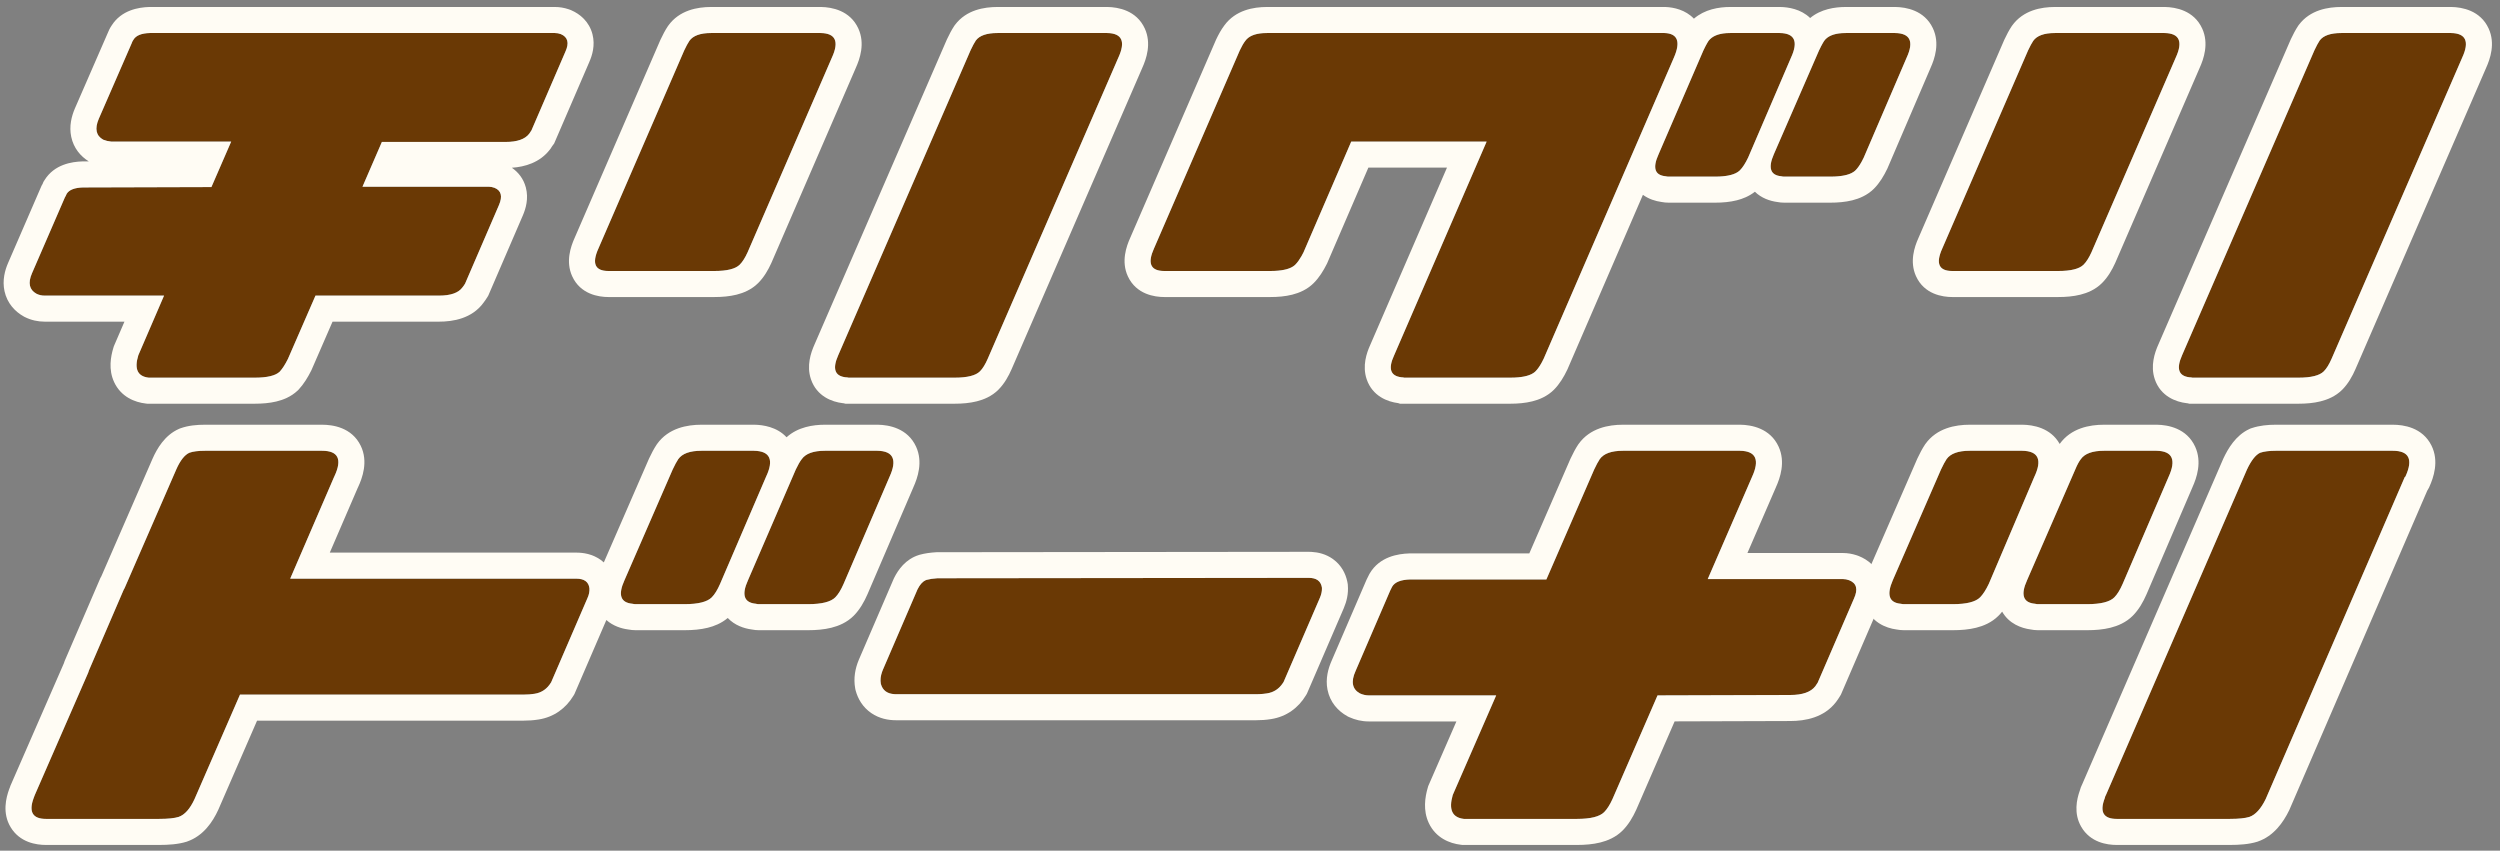
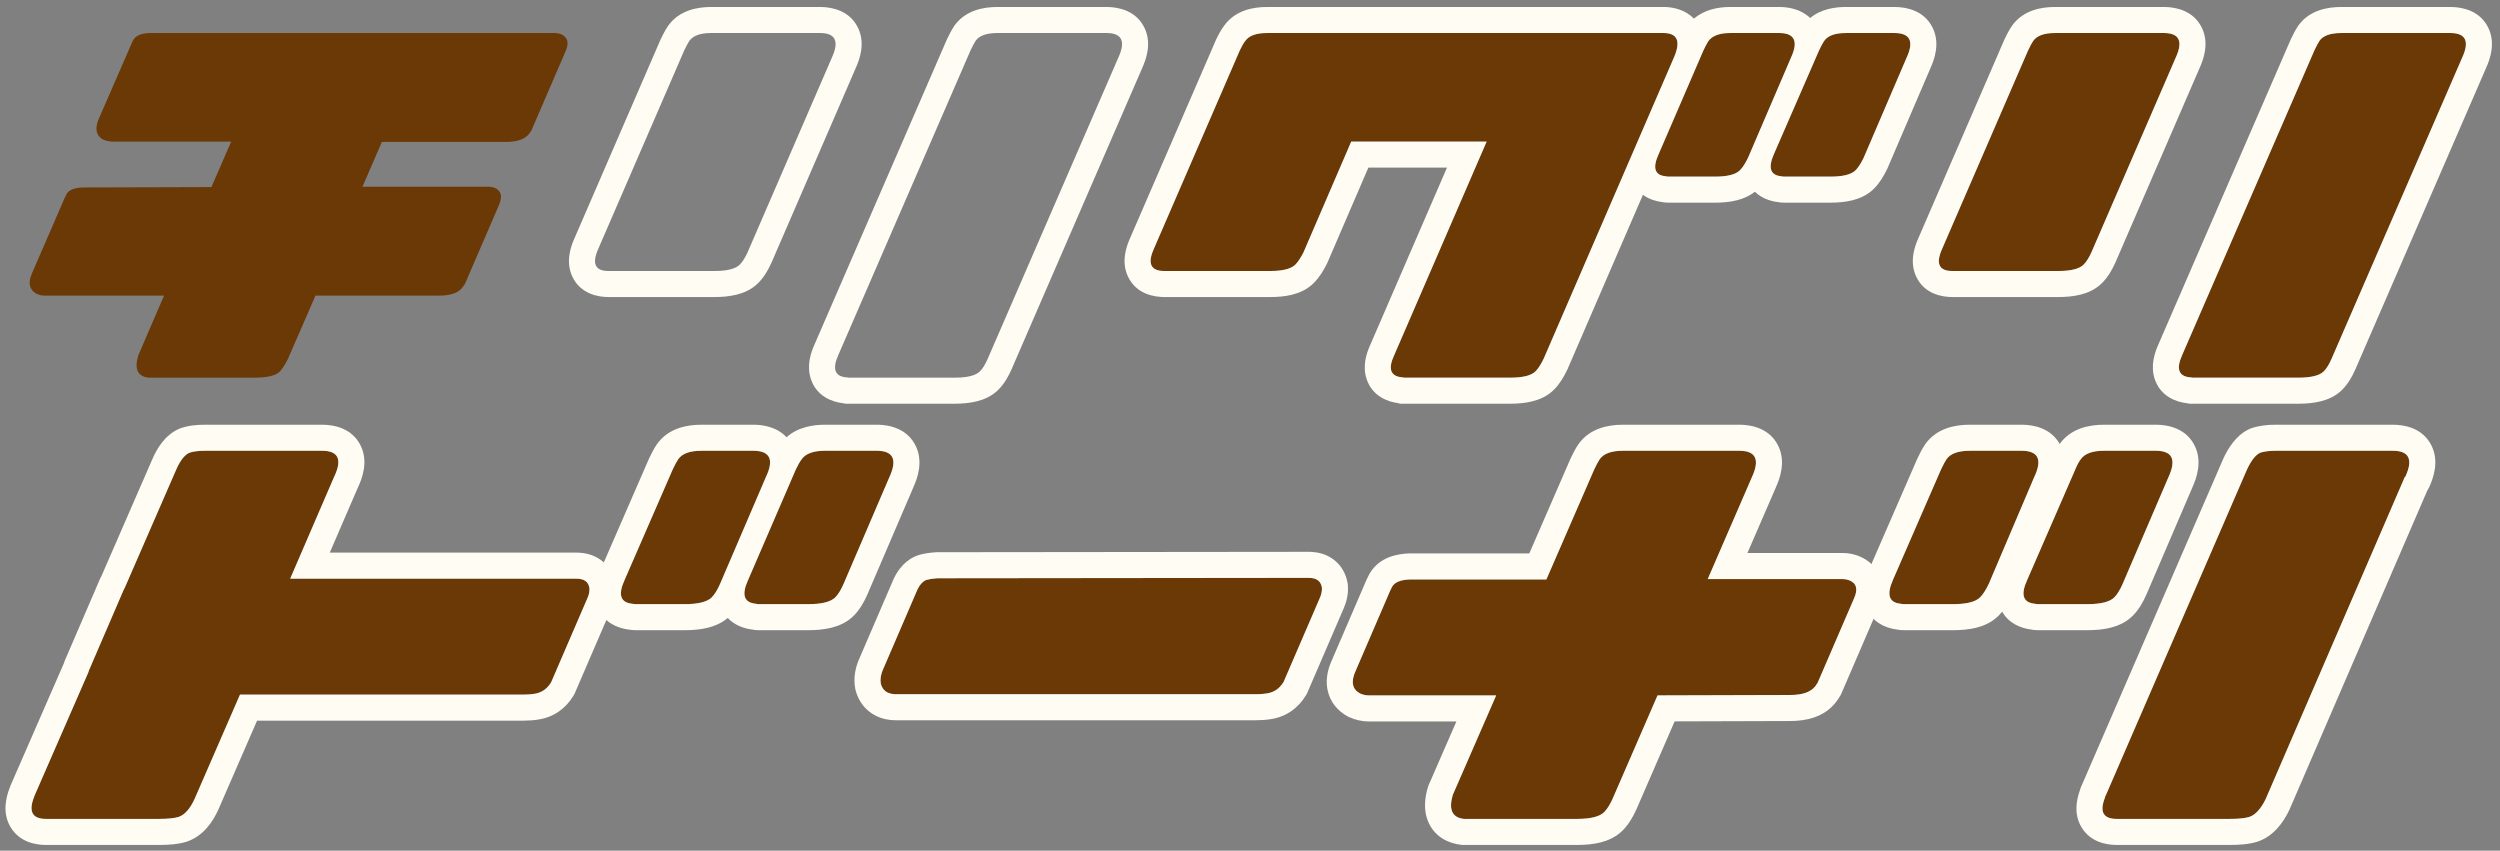
<svg xmlns="http://www.w3.org/2000/svg" width="288" height="98" viewBox="0 0 288 98" fill="none">
  <rect x="0" y="0" width="288" height="98" fill="#808080" stroke="none" />
  <path d="M258.853 54.085C259.342 53.045 259.847 52.402 260.367 52.157C260.826 52.004 261.423 51.928 262.157 51.928H275.651C277.518 51.928 278.008 52.907 277.12 54.865C277.09 54.926 277.059 54.957 277.028 54.957L261.01 92.043C260.459 93.175 259.832 93.864 259.128 94.108C258.638 94.261 257.889 94.338 256.879 94.338H243.844C242.314 94.338 241.855 93.542 242.467 91.951C242.497 91.798 242.543 91.676 242.605 91.584L258.853 54.085ZM223.603 54.085L218.049 66.845C217.315 68.528 217.62 69.43 218.967 69.553C219.089 69.583 219.212 69.599 219.334 69.599H224.98C226.54 69.599 227.58 69.338 228.101 68.818C228.437 68.482 228.774 67.962 229.11 67.258L234.343 54.957C235.291 52.968 234.832 51.958 232.966 51.928H226.907C225.592 51.928 224.704 52.249 224.245 52.892C224.062 53.167 223.847 53.565 223.603 54.085ZM239.07 54.085L233.517 66.845C232.752 68.528 233.058 69.43 234.435 69.553C234.557 69.583 234.664 69.599 234.756 69.599H240.447C242.008 69.599 243.048 69.338 243.568 68.818C243.905 68.482 244.226 67.962 244.532 67.258L249.811 54.957C250.729 52.968 250.27 51.958 248.434 51.928H242.375C241.059 51.928 240.172 52.249 239.713 52.892C239.499 53.167 239.285 53.565 239.07 54.085Z" fill="#6A3905" />
  <path d="M162.446 66.753H178.143L183.651 54.085C183.896 53.565 184.11 53.167 184.293 52.892C184.752 52.249 185.64 51.928 186.955 51.928H200.45C202.286 51.958 202.745 52.968 201.827 54.957L196.732 66.707H212.291C212.536 66.707 212.781 66.753 213.026 66.845C213.883 67.181 214.066 67.885 213.577 68.956L209.4 78.641C209.308 78.794 209.216 78.931 209.124 79.054C208.604 79.727 207.64 80.064 206.233 80.064L190.949 80.109L185.762 92.043C185.456 92.716 185.135 93.221 184.798 93.558C184.278 94.078 183.238 94.338 181.677 94.338H168.642C167.296 94.185 166.867 93.267 167.357 91.584L172.36 80.109H157.672C157.336 80.109 156.999 80.033 156.662 79.88C155.775 79.39 155.607 78.534 156.158 77.31L160.151 68.038C160.243 67.855 160.319 67.701 160.38 67.579C160.686 67.059 161.375 66.784 162.446 66.753Z" fill="#6A3905" />
  <path d="M107.99 66.615L150.767 66.569C151.655 66.569 152.16 66.936 152.282 67.671C152.313 68.038 152.236 68.436 152.052 68.864L147.876 78.549C147.417 79.314 146.774 79.757 145.948 79.88C145.581 79.941 145.168 79.972 144.709 79.972H103.217C102.268 79.972 101.687 79.574 101.472 78.778C101.381 78.289 101.457 77.753 101.702 77.172L105.695 67.9C106.001 67.288 106.353 66.921 106.751 66.799C107.087 66.707 107.5 66.646 107.99 66.615Z" fill="#6A3905" />
  <path d="M20.304 54.085C20.763 53.045 21.268 52.402 21.818 52.157C22.247 52.004 22.843 51.928 23.608 51.928H37.103C38.969 51.928 39.443 52.907 38.525 54.865C38.495 54.926 38.48 54.957 38.48 54.957L33.431 66.661H66.386C67.304 66.661 67.809 67.028 67.9 67.763C67.931 68.13 67.855 68.512 67.671 68.91L63.494 78.595C63.035 79.36 62.393 79.803 61.566 79.926C61.199 79.987 60.786 80.018 60.327 80.018H27.648L22.415 92.043C21.895 93.175 21.283 93.864 20.579 94.108C20.09 94.261 19.34 94.338 18.33 94.338H5.295C3.765 94.338 3.291 93.542 3.872 91.951C3.933 91.798 3.979 91.676 4.01 91.584L10.16 77.493C10.191 77.401 10.221 77.31 10.252 77.218L14.245 67.946C14.337 67.793 14.398 67.671 14.429 67.579L20.304 54.085ZM77.493 54.085L71.939 66.845C71.174 68.528 71.481 69.43 72.857 69.553C72.98 69.583 73.102 69.599 73.225 69.599H78.87C80.431 69.599 81.471 69.338 81.991 68.818C82.328 68.482 82.649 67.962 82.955 67.258L88.233 54.957C89.182 52.968 88.723 51.958 86.856 51.928H80.798C79.482 51.928 78.595 52.249 78.136 52.892C77.952 53.167 77.738 53.565 77.493 54.085ZM91.676 54.085L86.168 66.845C85.403 68.528 85.709 69.43 87.086 69.553C87.178 69.583 87.285 69.599 87.407 69.599H93.099C94.659 69.599 95.7 69.338 96.22 68.818C96.556 68.482 96.878 67.962 97.184 67.258L102.462 54.957C103.38 52.968 102.921 51.958 101.085 51.928H95.026C93.711 51.928 92.823 52.249 92.364 52.892C92.15 53.167 91.921 53.565 91.676 54.085Z" fill="#6A3905" />
  <path d="M233.627 5.824C233.856 5.337 234.057 4.965 234.229 4.707C234.658 4.105 235.489 3.805 236.721 3.805H249.354C251.072 3.833 251.502 4.779 250.643 6.641L240.932 29.07C240.645 29.701 240.344 30.173 240.029 30.488C239.542 30.975 238.568 31.219 237.107 31.219H224.904C223.357 31.219 222.971 30.359 223.744 28.641L233.627 5.824ZM266.627 5.781C266.856 5.294 267.057 4.922 267.229 4.664C267.658 4.091 268.489 3.805 269.721 3.805H282.354C284.072 3.833 284.502 4.779 283.643 6.641L268.604 41.316C268.317 41.975 268.016 42.462 267.701 42.777C267.214 43.264 266.24 43.508 264.779 43.508H252.576C252.462 43.479 252.347 43.465 252.232 43.465C250.972 43.322 250.686 42.477 251.373 40.93L266.627 5.781Z" fill="#6A3905" />
  <path d="M142.815 5.824C143.044 5.337 143.259 4.965 143.46 4.707C143.889 4.105 144.72 3.805 145.952 3.805H154.503H158.542H178.264H178.995H191.628C191.656 3.805 191.699 3.805 191.757 3.805C193.275 3.862 193.633 4.807 192.831 6.641L177.835 41.316C177.52 41.975 177.204 42.462 176.889 42.777C176.402 43.264 175.428 43.508 173.968 43.508H161.764C161.678 43.479 161.578 43.465 161.464 43.465C160.175 43.322 159.888 42.477 160.604 40.93L171.26 16.309H155.663L150.163 29.07C149.848 29.701 149.533 30.173 149.218 30.488C148.731 30.975 147.771 31.219 146.339 31.219H134.135C132.56 31.219 132.159 30.359 132.932 28.641L142.815 5.824ZM196.225 5.824C196.454 5.337 196.655 4.965 196.827 4.707C197.285 4.105 198.116 3.805 199.319 3.805H205.034C206.753 3.833 207.182 4.779 206.323 6.641L201.382 18.156C201.066 18.815 200.751 19.302 200.436 19.617C199.949 20.104 198.99 20.348 197.557 20.348H192.229C192.115 20.348 192 20.333 191.885 20.305C190.625 20.19 190.353 19.345 191.069 17.77L196.225 5.824ZM209.546 5.824C209.775 5.337 209.975 4.965 210.147 4.707C210.577 4.105 211.408 3.805 212.639 3.805H218.311C220.059 3.833 220.503 4.779 219.643 6.641L214.702 18.156C214.387 18.815 214.072 19.302 213.757 19.617C213.27 20.104 212.296 20.348 210.835 20.348H205.55C205.435 20.348 205.32 20.333 205.206 20.305C203.945 20.19 203.659 19.345 204.346 17.77L209.546 5.824Z" fill="#6A3905" />
-   <path d="M78.816 5.824C79.045 5.337 79.246 4.965 79.417 4.707C79.847 4.105 80.678 3.805 81.909 3.805H94.542C96.261 3.833 96.691 4.779 95.831 6.641L86.121 29.07C85.834 29.701 85.533 30.173 85.218 30.488C84.731 30.975 83.757 31.219 82.296 31.219H70.093C68.546 31.219 68.159 30.359 68.933 28.641L78.816 5.824ZM111.816 5.781C112.045 5.294 112.245 4.922 112.417 4.664C112.847 4.091 113.678 3.805 114.91 3.805H127.542C129.261 3.833 129.691 4.779 128.831 6.641L113.792 41.316C113.506 41.975 113.205 42.462 112.89 42.777C112.403 43.264 111.429 43.508 109.968 43.508H97.765C97.65 43.479 97.536 43.465 97.421 43.465C96.161 43.322 95.874 42.477 96.562 40.93L111.816 5.781Z" fill="#6A3905" />
  <path d="M9.574 21.594L24.355 21.551L26.633 16.309H12.797C12.482 16.28 12.181 16.208 11.895 16.094C11.064 15.635 10.892 14.833 11.379 13.688L15.16 5.008C15.217 4.836 15.289 4.693 15.375 4.578C15.662 4.091 16.292 3.833 17.266 3.805H63.93C64.159 3.805 64.388 3.848 64.617 3.934C65.419 4.277 65.591 4.951 65.133 5.953L61.223 15.02C61.137 15.134 61.051 15.263 60.965 15.406C60.478 16.037 59.575 16.352 58.258 16.352H43.992L41.758 21.508H56.281C56.51 21.508 56.74 21.551 56.969 21.637C57.742 21.952 57.914 22.611 57.484 23.613L53.574 32.68C53.488 32.823 53.388 32.966 53.273 33.109C52.815 33.74 51.913 34.055 50.566 34.055H36.344L33.164 41.359C32.849 41.99 32.534 42.477 32.219 42.82C31.732 43.279 30.772 43.508 29.34 43.508H17.137C15.848 43.365 15.447 42.505 15.934 40.93L18.898 34.055H5.148C4.805 34.055 4.49 33.983 4.203 33.84C3.372 33.382 3.201 32.594 3.688 31.477L7.469 22.754C7.555 22.611 7.626 22.467 7.684 22.324C7.97 21.866 8.6 21.622 9.574 21.594Z" fill="#6A3905" />
  <path d="M275.651 48.928C276.876 48.928 279.057 49.232 280.102 51.32C281.005 53.127 280.344 55.019 279.853 56.103L279.829 56.155L279.804 56.207C279.764 56.287 279.701 56.402 279.613 56.537L263.764 93.232L263.737 93.295L263.707 93.356C263.034 94.739 261.942 96.305 260.113 96.941L260.068 96.958L260.022 96.972C259.083 97.265 257.958 97.338 256.879 97.338H243.844C242.748 97.338 240.808 97.067 239.754 95.24C238.87 93.708 239.236 92.082 239.591 91.084C239.657 90.835 239.756 90.552 239.907 90.261L256.1 52.893L256.118 52.85L256.138 52.808C256.673 51.67 257.556 50.164 259.09 49.442L259.25 49.367L259.419 49.312C260.299 49.018 261.25 48.928 262.157 48.928V51.928C261.423 51.928 260.826 52.004 260.367 52.157C259.847 52.402 259.342 53.045 258.853 54.085L242.605 91.584C242.543 91.676 242.497 91.798 242.467 91.951C241.855 93.542 242.314 94.338 243.844 94.338H256.879C257.889 94.338 258.638 94.261 259.128 94.108C259.832 93.864 260.459 93.175 261.01 92.043L277.028 54.957C277.059 54.957 277.09 54.926 277.12 54.865C278.008 52.907 277.518 51.928 275.651 51.928V48.928ZM233.015 48.928C234.194 48.947 236.23 49.273 237.275 51.142C238.59 49.307 240.737 48.928 242.375 48.928V51.928C241.059 51.928 240.172 52.249 239.713 52.892C239.499 53.167 239.285 53.565 239.07 54.085L233.517 66.845C232.752 68.528 233.058 69.43 234.435 69.553C234.557 69.583 234.664 69.599 234.756 69.599H240.447C242.008 69.599 243.048 69.338 243.568 68.818C243.905 68.482 244.226 67.962 244.532 67.258L249.811 54.957C250.729 52.968 250.27 51.958 248.434 51.928H242.375V48.928H248.483C249.741 48.949 251.912 49.325 252.886 51.467C253.684 53.224 253.067 55.033 252.566 56.139L252.567 56.14L247.283 68.454C246.908 69.318 246.405 70.224 245.689 70.939C244.908 71.721 243.947 72.109 243.126 72.314C242.287 72.524 241.372 72.599 240.447 72.599H234.756C234.452 72.599 234.174 72.562 233.938 72.515C232.86 72.372 231.438 71.858 230.648 70.461C230.514 70.627 230.373 70.789 230.222 70.939C229.44 71.721 228.479 72.109 227.658 72.314C226.819 72.524 225.905 72.599 224.98 72.599H219.334C219.045 72.599 218.761 72.57 218.484 72.517C217.223 72.351 215.54 71.674 214.887 69.747C214.353 68.172 214.874 66.617 215.299 65.644L220.852 52.888L220.869 52.848L220.888 52.808C221.157 52.236 221.445 51.684 221.749 51.227L221.775 51.188L221.804 51.148C223.118 49.308 225.268 48.928 226.907 48.928V51.928C225.592 51.928 224.704 52.249 224.245 52.892C224.062 53.167 223.847 53.565 223.603 54.085L218.049 66.845C217.315 68.528 217.621 69.43 218.967 69.553C219.089 69.583 219.212 69.599 219.334 69.599H224.98C226.54 69.599 227.58 69.338 228.101 68.818C228.437 68.482 228.774 67.962 229.11 67.258L234.343 54.957C235.291 52.968 234.832 51.958 232.966 51.928H226.907V48.928H233.015ZM275.651 48.928V51.928H262.157V48.928H275.651Z" fill="#FFFCF4" />
  <path d="M186.955 51.928C185.64 51.928 184.752 52.249 184.293 52.892C184.109 53.167 183.895 53.565 183.65 54.085L178.143 66.753H162.445C161.375 66.784 160.686 67.059 160.38 67.579L160.15 68.038L156.157 77.31C155.607 78.533 155.775 79.39 156.662 79.88C156.999 80.033 157.335 80.109 157.672 80.109H172.359L167.356 91.584C166.867 93.267 167.296 94.185 168.642 94.338H181.677C183.237 94.338 184.278 94.078 184.798 93.558C185.134 93.221 185.456 92.716 185.762 92.043L190.948 80.109L206.232 80.064C207.64 80.064 208.604 79.727 209.124 79.054C209.216 78.931 209.308 78.794 209.399 78.641L213.576 68.956C214.066 67.885 213.882 67.181 213.025 66.845C212.781 66.753 212.536 66.707 212.291 66.707V63.707C212.841 63.707 213.37 63.799 213.868 63.962L214.079 64.036L214.101 64.044L214.123 64.053C215.181 64.468 216.312 65.345 216.709 66.868C217.046 68.16 216.687 69.342 216.329 70.144L216.331 70.144L212.075 80.013L211.973 80.185C211.836 80.412 211.687 80.636 211.524 80.853L211.512 80.871L211.498 80.888C210.125 82.665 207.975 83.061 206.241 83.062L192.918 83.103L188.514 93.238L188.504 93.262L188.493 93.284C188.112 94.124 187.611 94.987 186.92 95.679C186.138 96.46 185.176 96.849 184.355 97.054C183.516 97.263 182.602 97.338 181.677 97.338H168.472L168.304 97.318C166.987 97.169 165.393 96.519 164.593 94.804C163.914 93.349 164.164 91.82 164.477 90.746L164.53 90.561L164.606 90.385L167.778 83.109H157.672C156.867 83.109 156.109 82.924 155.421 82.611L155.315 82.562L155.213 82.507C154.132 81.91 153.21 80.891 152.927 79.448C152.678 78.183 153.009 77.012 153.402 76.123L157.396 66.852L157.43 66.772L157.468 66.696L157.469 66.694L157.47 66.692C157.47 66.691 157.471 66.689 157.472 66.688L157.473 66.686L157.474 66.685L157.475 66.683L157.476 66.681L157.477 66.679L157.478 66.677L157.479 66.675L157.479 66.673L157.48 66.671L157.481 66.669L157.482 66.667L157.484 66.662L157.485 66.661L157.486 66.659L157.487 66.657L157.488 66.655C157.489 66.654 157.491 66.65 157.491 66.649L157.492 66.647L157.493 66.645L157.494 66.644L157.495 66.642L157.496 66.64L157.497 66.638L157.498 66.635L157.499 66.634L157.5 66.632L157.501 66.63L157.502 66.628L157.503 66.626L157.504 66.624L157.505 66.622L157.506 66.62L157.508 66.617V66.615L157.509 66.614L157.51 66.612L157.511 66.61L157.512 66.608L157.513 66.606L157.514 66.605L157.517 66.599L157.518 66.597L157.519 66.595L157.52 66.593L157.521 66.59V66.588L157.522 66.587L157.523 66.585L157.524 66.583L157.525 66.581L157.526 66.579L157.527 66.577L157.528 66.575L157.529 66.573L157.53 66.571L157.531 66.569L157.552 66.527L157.553 66.526L157.554 66.524L157.555 66.522L157.556 66.52L157.557 66.519L157.558 66.517L157.559 66.515L157.56 66.513L157.563 66.507L157.563 66.505L157.564 66.503L157.565 66.501L157.568 66.495L157.569 66.493L157.57 66.491L157.571 66.489L157.573 66.484L157.574 66.483L157.575 66.481L157.576 66.478L157.577 66.478L157.578 66.476L157.579 66.474C157.582 66.467 157.591 66.451 157.594 66.444L157.595 66.442L157.596 66.44L157.597 66.439L157.598 66.436L157.599 66.436V66.434L157.6 66.433L157.601 66.431L157.602 66.429L157.603 66.427L157.604 66.425L157.604 66.423L157.605 66.42L157.606 66.419L157.607 66.417L157.608 66.415L157.609 66.413L157.61 66.411L157.611 66.409L157.615 66.401L157.616 66.399L157.617 66.397L157.618 66.395L157.619 66.394V66.393L157.62 66.392L157.621 66.389L157.622 66.388L157.623 66.386L157.624 66.383L157.625 66.382L157.626 66.38L157.627 66.378L157.628 66.376L157.629 66.375V66.373L157.63 66.372L157.631 66.37L157.632 66.369V66.367L157.633 66.366L157.634 66.364L157.635 66.362L157.636 66.36L157.637 66.358L157.638 66.356L157.639 66.353L157.64 66.353L157.641 66.351L157.642 66.349L157.643 66.348V66.346L157.644 66.344L157.645 66.343L157.646 66.341L157.646 66.339L157.647 66.338V66.336L157.648 66.334L157.649 66.333L157.65 66.331L157.651 66.329L157.655 66.32L157.656 66.319L157.657 66.316L157.658 66.315L157.659 66.314L157.661 66.31C157.663 66.307 157.671 66.289 157.673 66.285C157.676 66.279 157.695 66.242 157.697 66.237L157.742 66.147L157.794 66.058C158.928 64.129 161.052 63.791 162.36 63.754L162.402 63.753H176.176L180.899 52.889L180.917 52.848L180.937 52.808C181.206 52.236 181.493 51.684 181.797 51.227L181.824 51.188L181.853 51.148C183.167 49.308 185.316 48.928 186.955 48.928V51.928ZM200.5 48.928C201.757 48.949 203.929 49.325 204.902 51.467C205.703 53.229 205.08 55.045 204.578 56.149L204.579 56.15L201.303 63.707H212.291V66.707H196.731L201.826 54.957C202.744 52.968 202.285 51.958 200.449 51.928H186.955V48.928H200.5Z" fill="#FFFCF4" />
  <path d="M150.768 63.569L151.085 63.578C151.847 63.619 152.753 63.82 153.576 64.419C154.522 65.107 155.013 66.066 155.206 66.993L155.241 67.178L155.262 67.299L155.271 67.422C155.352 68.39 155.136 69.284 154.81 70.046L154.808 70.053L150.631 79.737L150.551 79.921L150.448 80.093C149.572 81.553 148.196 82.562 146.44 82.838L146.441 82.839C146.434 82.84 146.426 82.841 146.419 82.842C146.408 82.843 146.398 82.846 146.388 82.848L146.387 82.846C145.841 82.933 145.278 82.972 144.709 82.972H103.217C102.343 82.972 101.311 82.79 100.375 82.149C99.397 81.48 98.835 80.523 98.575 79.559L98.545 79.445L98.523 79.331C98.298 78.127 98.524 76.987 98.936 76.008L98.941 75.996L98.946 75.985L102.939 66.714L102.974 66.635L103.012 66.559C103.458 65.666 104.308 64.412 105.868 63.932L105.915 63.917L105.961 63.904C106.556 63.742 107.185 63.66 107.803 63.621L107.895 63.615H107.986L150.764 63.569H150.768ZM107.99 66.615C107.501 66.646 107.087 66.707 106.751 66.799L106.604 66.856C106.266 67.017 105.963 67.365 105.695 67.9L101.702 77.172L101.618 77.388C101.441 77.886 101.392 78.35 101.473 78.778C101.673 79.524 102.197 79.92 103.043 79.967L103.217 79.972H144.709L145.044 79.966C145.371 79.954 145.673 79.926 145.948 79.88C146.723 79.765 147.335 79.368 147.787 78.689L147.876 78.549L152.053 68.864C152.213 68.489 152.291 68.138 152.288 67.81L152.282 67.671C152.16 66.937 151.655 66.569 150.768 66.569L107.99 66.615Z" fill="#FFFCF4" />
  <path d="M86.905 48.928C87.9 48.944 89.506 49.178 90.611 50.373C91.911 49.196 93.649 48.928 95.026 48.928V51.928C93.711 51.928 92.823 52.249 92.364 52.892C92.15 53.167 91.921 53.565 91.676 54.085L86.168 66.845C85.403 68.528 85.709 69.43 87.086 69.553C87.178 69.583 87.285 69.599 87.407 69.599H93.099C94.659 69.599 95.7 69.338 96.22 68.818C96.556 68.482 96.878 67.962 97.184 67.258L102.462 54.957C103.38 52.968 102.921 51.958 101.085 51.928H95.026V48.928H101.135C102.392 48.949 104.563 49.325 105.537 51.467C106.336 53.224 105.719 55.033 105.218 56.139L105.219 56.14L99.935 68.454C99.559 69.318 99.056 70.224 98.341 70.939C97.559 71.721 96.598 72.109 95.777 72.314C94.938 72.524 94.024 72.599 93.099 72.599H87.407C87.162 72.599 86.883 72.574 86.584 72.514C85.721 72.398 84.639 72.045 83.837 71.191C83.112 71.806 82.276 72.133 81.549 72.314C80.71 72.524 79.795 72.599 78.87 72.599H73.225C72.935 72.599 72.651 72.569 72.374 72.516C71.592 72.414 70.627 72.116 69.853 71.426L66.17 79.967L66.066 80.139C65.19 81.599 63.815 82.608 62.059 82.884L62.06 82.885C62.053 82.886 62.045 82.886 62.038 82.888C62.027 82.889 62.017 82.892 62.006 82.894L62.005 82.892C61.459 82.979 60.896 83.018 60.327 83.018H29.614L25.166 93.24L25.153 93.268L25.141 93.296C24.497 94.696 23.422 96.295 21.564 96.941L21.52 96.958L21.474 96.972C20.534 97.265 19.409 97.338 18.33 97.338H5.295C4.187 97.338 2.279 97.062 1.215 95.277C0.248 93.656 0.695 91.907 1.055 90.922L1.069 90.879L1.087 90.837C1.111 90.776 1.13 90.728 1.144 90.691C1.15 90.673 1.156 90.659 1.159 90.649C1.162 90.641 1.164 90.637 1.164 90.636L1.206 90.508L1.261 90.384L7.356 76.416C7.358 76.412 7.36 76.409 7.36 76.407L7.406 76.269L7.446 76.148L7.497 76.031L11.49 66.76L11.569 66.575L11.658 66.426L11.678 66.382L17.553 52.888L17.559 52.874C18.083 51.684 18.977 50.137 20.6 49.416L20.703 49.37L20.81 49.332C21.709 49.011 22.701 48.928 23.608 48.928V51.928C22.843 51.928 22.247 52.004 21.818 52.157C21.268 52.402 20.763 53.045 20.304 54.085L14.429 67.579C14.398 67.671 14.337 67.793 14.245 67.946L10.252 77.218L10.16 77.493L4.01 91.584C3.979 91.676 3.933 91.798 3.872 91.951C3.291 93.542 3.765 94.338 5.295 94.338H18.33C19.34 94.338 20.09 94.261 20.579 94.108C21.283 93.864 21.895 93.175 22.415 92.043L27.648 80.018H60.327C60.786 80.018 61.199 79.987 61.566 79.926C62.393 79.803 63.035 79.36 63.494 78.595L67.671 68.91C67.855 68.512 67.931 68.13 67.9 67.763C67.809 67.028 67.304 66.661 66.386 66.661V63.661C67.194 63.661 68.262 63.816 69.218 64.511C69.34 64.599 69.454 64.693 69.561 64.79L74.742 52.888L74.76 52.848L74.778 52.808C75.047 52.236 75.335 51.684 75.64 51.227L75.666 51.188L75.694 51.148C77.008 49.308 79.159 48.928 80.798 48.928V51.928C79.482 51.928 78.595 52.249 78.136 52.892C77.952 53.167 77.738 53.565 77.493 54.085L71.939 66.845C71.174 68.528 71.481 69.43 72.858 69.553C72.98 69.583 73.102 69.599 73.225 69.599H78.87C80.431 69.599 81.471 69.338 81.991 68.818C82.328 68.482 82.649 67.962 82.955 67.258L88.233 54.957C89.182 52.968 88.723 51.958 86.856 51.928H80.798V48.928H86.905ZM37.103 48.928C38.316 48.928 40.528 49.228 41.558 51.355C42.44 53.177 41.744 55.068 41.242 56.139L41.209 56.207C41.208 56.209 41.206 56.211 41.205 56.214L37.992 63.661H66.386V66.661H33.431L38.48 54.957C38.48 54.957 38.495 54.926 38.525 54.865C39.443 52.907 38.969 51.928 37.103 51.928V48.928ZM37.103 48.928V51.928H23.608V48.928H37.103Z" fill="#FFFCF4" />
  <path d="M282.403 0.805C283.602 0.825 285.737 1.184 286.696 3.294C287.482 5.023 286.867 6.79 286.394 7.833L286.395 7.834L271.355 42.51L271.354 42.513C270.999 43.331 270.516 44.204 269.822 44.898C269.057 45.663 268.121 46.038 267.333 46.235C266.527 46.437 265.655 46.508 264.779 46.508H252.207L252.012 46.459L251.894 46.445C250.671 46.306 248.9 45.659 248.231 43.687C247.706 42.137 248.224 40.629 248.632 39.711L263.875 4.587L263.894 4.545L263.912 4.504C264.166 3.965 264.44 3.439 264.732 3L264.778 2.931L264.828 2.864C266.13 1.128 268.209 0.805 269.721 0.805V3.805C268.489 3.805 267.658 4.091 267.229 4.664C267.057 4.922 266.856 5.294 266.627 5.781L251.373 40.93C250.686 42.477 250.972 43.322 252.232 43.465C252.347 43.465 252.462 43.479 252.576 43.508H264.779C266.24 43.508 267.214 43.264 267.701 42.777C268.016 42.462 268.317 41.975 268.604 41.316L283.643 6.641C284.502 4.779 284.072 3.833 282.354 3.805H269.721V0.805H282.403ZM249.403 0.805C250.602 0.825 252.737 1.184 253.696 3.294C254.482 5.022 253.868 6.789 253.395 7.832L253.395 7.833L243.685 30.263L243.663 30.311C243.301 31.108 242.821 31.939 242.15 32.609C241.385 33.374 240.449 33.749 239.661 33.946C238.855 34.148 237.983 34.219 237.107 34.219H224.904C223.778 34.219 221.663 33.904 220.719 31.806C219.961 30.121 220.564 28.407 220.991 27.448L230.874 4.632L230.893 4.589L230.912 4.547C231.166 4.008 231.44 3.482 231.732 3.043L231.759 3.003L231.787 2.963C233.072 1.164 235.165 0.805 236.721 0.805V3.805C235.489 3.805 234.658 4.105 234.229 4.707C234.057 4.965 233.856 5.337 233.627 5.824L223.744 28.641C222.971 30.359 223.357 31.219 224.904 31.219H237.107C238.568 31.219 239.542 30.975 240.029 30.488C240.344 30.173 240.645 29.701 240.932 29.07L250.643 6.641C251.502 4.779 251.072 3.833 249.354 3.805H236.721V0.805H249.403Z" fill="#FFFCF4" />
  <path d="M191.813 0.805L191.87 0.807C192.811 0.842 194.17 1.131 195.138 2.151C196.388 1.075 197.999 0.805 199.319 0.805V3.805L198.886 3.818C197.914 3.884 197.228 4.181 196.827 4.707L196.692 4.922C196.553 5.158 196.397 5.459 196.226 5.824L191.069 17.77C190.353 19.345 190.625 20.19 191.886 20.305C191.943 20.319 192 20.33 192.058 20.337L192.23 20.348H197.558L198.072 20.336C199.14 20.287 199.896 20.077 200.34 19.706L200.437 19.617C200.752 19.302 201.067 18.815 201.382 18.156L206.323 6.641C207.183 4.779 206.753 3.833 205.034 3.805H199.319V0.805H205.084C206 0.82 207.462 1.034 208.529 2.076C209.778 1.039 211.384 0.805 212.64 0.805V3.805L212.196 3.818C211.206 3.884 210.523 4.181 210.147 4.707L210.013 4.922C209.873 5.158 209.718 5.459 209.546 5.824L204.347 17.77C203.659 19.345 203.946 20.19 205.206 20.305C205.263 20.319 205.321 20.33 205.378 20.337L205.55 20.348H210.835L211.359 20.336C212.447 20.287 213.214 20.077 213.659 19.706L213.757 19.617C213.993 19.381 214.23 19.048 214.466 18.618L214.702 18.156L219.644 6.641C220.503 4.779 220.059 3.833 218.312 3.805H212.64V0.805H218.36C219.556 0.824 221.689 1.171 222.67 3.26C223.484 4.993 222.875 6.773 222.399 7.822L222.4 7.823L217.459 19.339L217.435 19.395L217.408 19.45C217.028 20.246 216.538 21.078 215.878 21.738C215.113 22.503 214.176 22.878 213.389 23.075C212.583 23.277 211.71 23.348 210.835 23.348H205.55C205.265 23.348 204.984 23.319 204.712 23.266C203.91 23.157 202.926 22.834 202.162 22.088C201.493 22.616 200.744 22.907 200.089 23.073C199.287 23.277 198.422 23.348 197.558 23.348H192.23C191.944 23.348 191.663 23.319 191.391 23.266C190.734 23.177 189.947 22.942 189.264 22.443L180.588 42.507L180.565 42.56L180.541 42.61C180.161 43.406 179.671 44.238 179.011 44.898C178.246 45.663 177.309 46.038 176.521 46.235C175.716 46.437 174.843 46.508 173.968 46.508H161.277L161.066 46.438C159.866 46.289 158.107 45.652 157.44 43.687C156.919 42.147 157.433 40.657 157.851 39.738L166.692 19.309H157.637L152.918 30.258L152.884 30.336L152.846 30.412C152.46 31.183 151.975 31.974 151.339 32.609C150.582 33.367 149.657 33.745 148.87 33.944C148.068 34.148 147.203 34.219 146.339 34.219H134.136C133.015 34.219 130.903 33.917 129.935 31.843C129.132 30.123 129.766 28.365 130.196 27.409L140.063 4.632L140.081 4.589L140.101 4.547C140.363 3.99 140.675 3.415 141.053 2.918C142.34 1.159 144.41 0.805 145.952 0.805V3.805L145.509 3.818C144.519 3.884 143.836 4.181 143.46 4.707C143.259 4.965 143.045 5.337 142.815 5.824L132.933 28.641C132.208 30.252 132.514 31.108 133.854 31.209L134.136 31.219H146.339L146.854 31.207C147.921 31.158 148.677 30.948 149.121 30.577L149.218 30.488C149.454 30.252 149.69 29.927 149.927 29.514L150.163 29.07L155.663 16.309H171.261L160.605 40.93C159.888 42.477 160.175 43.322 161.464 43.465C161.521 43.465 161.575 43.468 161.625 43.476L161.765 43.508H173.968L174.492 43.496C175.58 43.447 176.347 43.237 176.792 42.866L176.89 42.777C177.126 42.541 177.362 42.208 177.599 41.778L177.835 41.316L192.831 6.641C193.633 4.807 193.275 3.862 191.757 3.805H191.628V0.805H191.813ZM154.503 0.805V3.805H145.952V0.805H154.503ZM158.542 0.805V3.805H154.503V0.805H158.542ZM178.265 0.805V3.805H158.542V0.805H178.265ZM178.995 0.805V3.805H178.265V0.805H178.995ZM191.628 0.805V3.805H178.995V0.805H191.628Z" fill="#FFFCF4" />
  <path d="M127.593 0.805C128.791 0.825 130.926 1.184 131.885 3.294C132.67 5.023 132.057 6.79 131.583 7.833L131.584 7.834L116.545 42.51L116.544 42.513C116.188 43.331 115.706 44.204 115.012 44.898C114.247 45.663 113.309 46.038 112.521 46.235C111.716 46.437 110.843 46.508 109.968 46.508H97.395L97.2 46.459L97.083 46.445C95.86 46.306 94.089 45.659 93.42 43.687C92.895 42.137 93.412 40.629 93.82 39.711L109.063 4.587L109.082 4.545L109.102 4.504C109.355 3.965 109.628 3.439 109.921 3L109.968 2.931L110.018 2.864C111.319 1.128 113.397 0.805 114.909 0.805V3.805C113.678 3.805 112.847 4.091 112.417 4.664C112.245 4.922 112.045 5.294 111.815 5.781L96.561 40.93C95.874 42.476 96.161 43.322 97.421 43.465C97.535 43.465 97.65 43.479 97.765 43.508H109.968C111.429 43.508 112.403 43.264 112.89 42.777C113.205 42.462 113.506 41.975 113.792 41.316L128.831 6.641C129.69 4.779 129.261 3.833 127.542 3.805H114.909V0.805H127.593ZM94.593 0.805C95.791 0.825 97.926 1.184 98.885 3.294C99.67 5.022 99.057 6.789 98.583 7.832L98.584 7.833L88.873 30.263L88.852 30.311C88.49 31.108 88.01 31.939 87.34 32.609C86.575 33.374 85.637 33.749 84.85 33.946C84.044 34.148 83.171 34.219 82.296 34.219H70.093C68.967 34.219 66.852 33.904 65.907 31.806C65.149 30.121 65.753 28.407 66.18 27.448L76.062 4.632L76.081 4.589L76.102 4.547C76.355 4.008 76.628 3.482 76.921 3.043L76.948 3.003L76.977 2.963C78.261 1.165 80.354 0.805 81.909 0.805V3.805C80.678 3.805 79.847 4.106 79.417 4.707C79.245 4.965 79.044 5.337 78.815 5.824L68.933 28.641C68.159 30.359 68.546 31.219 70.093 31.219H82.296C83.757 31.219 84.731 30.975 85.218 30.488C85.533 30.173 85.834 29.701 86.12 29.07L95.831 6.641C96.69 4.779 96.261 3.833 94.542 3.805H81.909V0.805H94.593Z" fill="#FFFCF4" />
-   <path d="M63.93 0.805V3.805H17.266C16.292 3.833 15.661 4.091 15.375 4.578C15.289 4.693 15.217 4.836 15.16 5.008L11.379 13.688C10.892 14.833 11.064 15.635 11.895 16.094C12.181 16.208 12.482 16.28 12.797 16.309H26.633L24.355 21.551L9.574 21.594C8.6 21.622 7.97 21.866 7.684 22.324C7.626 22.467 7.555 22.611 7.469 22.754L3.687 31.477C3.2 32.594 3.372 33.382 4.203 33.84C4.49 33.983 4.805 34.055 5.148 34.055H18.898L15.934 40.93C15.447 42.505 15.848 43.365 17.137 43.508H29.34C30.772 43.508 31.732 43.279 32.219 42.82C32.534 42.477 32.849 41.99 33.164 41.359L36.344 34.055H50.566C51.913 34.055 52.815 33.74 53.273 33.109C53.388 32.966 53.488 32.823 53.574 32.68L57.484 23.613C57.914 22.611 57.742 21.952 56.969 21.637C56.74 21.551 56.51 21.508 56.281 21.508H41.758L43.992 16.352H58.258C59.575 16.352 60.478 16.037 60.965 15.406C61.051 15.263 61.137 15.134 61.223 15.02L65.133 5.953C65.591 4.951 65.419 4.277 64.617 3.934C64.388 3.848 64.159 3.805 63.93 3.805V0.805C64.466 0.805 64.981 0.894 65.465 1.053L65.671 1.125L65.735 1.148L65.799 1.176C66.815 1.611 67.88 2.487 68.255 3.954C68.576 5.214 68.234 6.359 67.886 7.141L67.888 7.142L63.977 16.208L63.836 16.534L63.623 16.819C63.608 16.839 63.578 16.881 63.537 16.95L63.446 17.101L63.339 17.24C62.183 18.736 60.47 19.22 58.966 19.326C59.682 19.82 60.308 20.565 60.581 21.61C60.909 22.87 60.572 24.024 60.242 24.795L60.239 24.802L56.25 34.052L56.147 34.224C56.009 34.452 55.857 34.667 55.698 34.873L55.699 34.874C54.368 36.704 52.188 37.055 50.566 37.055H38.309L35.915 42.557L35.883 42.63L35.848 42.701C35.465 43.467 35.004 44.222 34.431 44.848L34.355 44.929L34.274 45.005C33.511 45.724 32.595 46.072 31.831 46.254C31.046 46.441 30.195 46.508 29.34 46.508H16.971L16.806 46.489C15.548 46.349 13.949 45.736 13.15 44.024C12.473 42.572 12.753 41.062 13.067 40.044L13.115 39.89L13.179 39.741L14.337 37.055H5.148C4.374 37.055 3.594 36.89 2.861 36.523L2.807 36.496L2.754 36.467C1.729 35.901 0.824 34.935 0.52 33.545C0.248 32.294 0.563 31.14 0.936 30.283L4.716 21.561L4.795 21.38L4.896 21.21C4.902 21.201 4.903 21.197 4.903 21.197L4.998 20.961L5.14 20.734C6.27 18.925 8.295 18.63 9.486 18.595L9.525 18.594H9.565L10.226 18.592C9.278 18.003 8.485 17.067 8.209 15.777C7.942 14.533 8.251 13.379 8.618 12.514L8.623 12.502L8.629 12.489L12.389 3.857C12.504 3.555 12.659 3.232 12.876 2.916C13.995 1.167 15.957 0.842 17.178 0.806L17.222 0.805H63.93Z" fill="#FFFCF4" />
</svg>